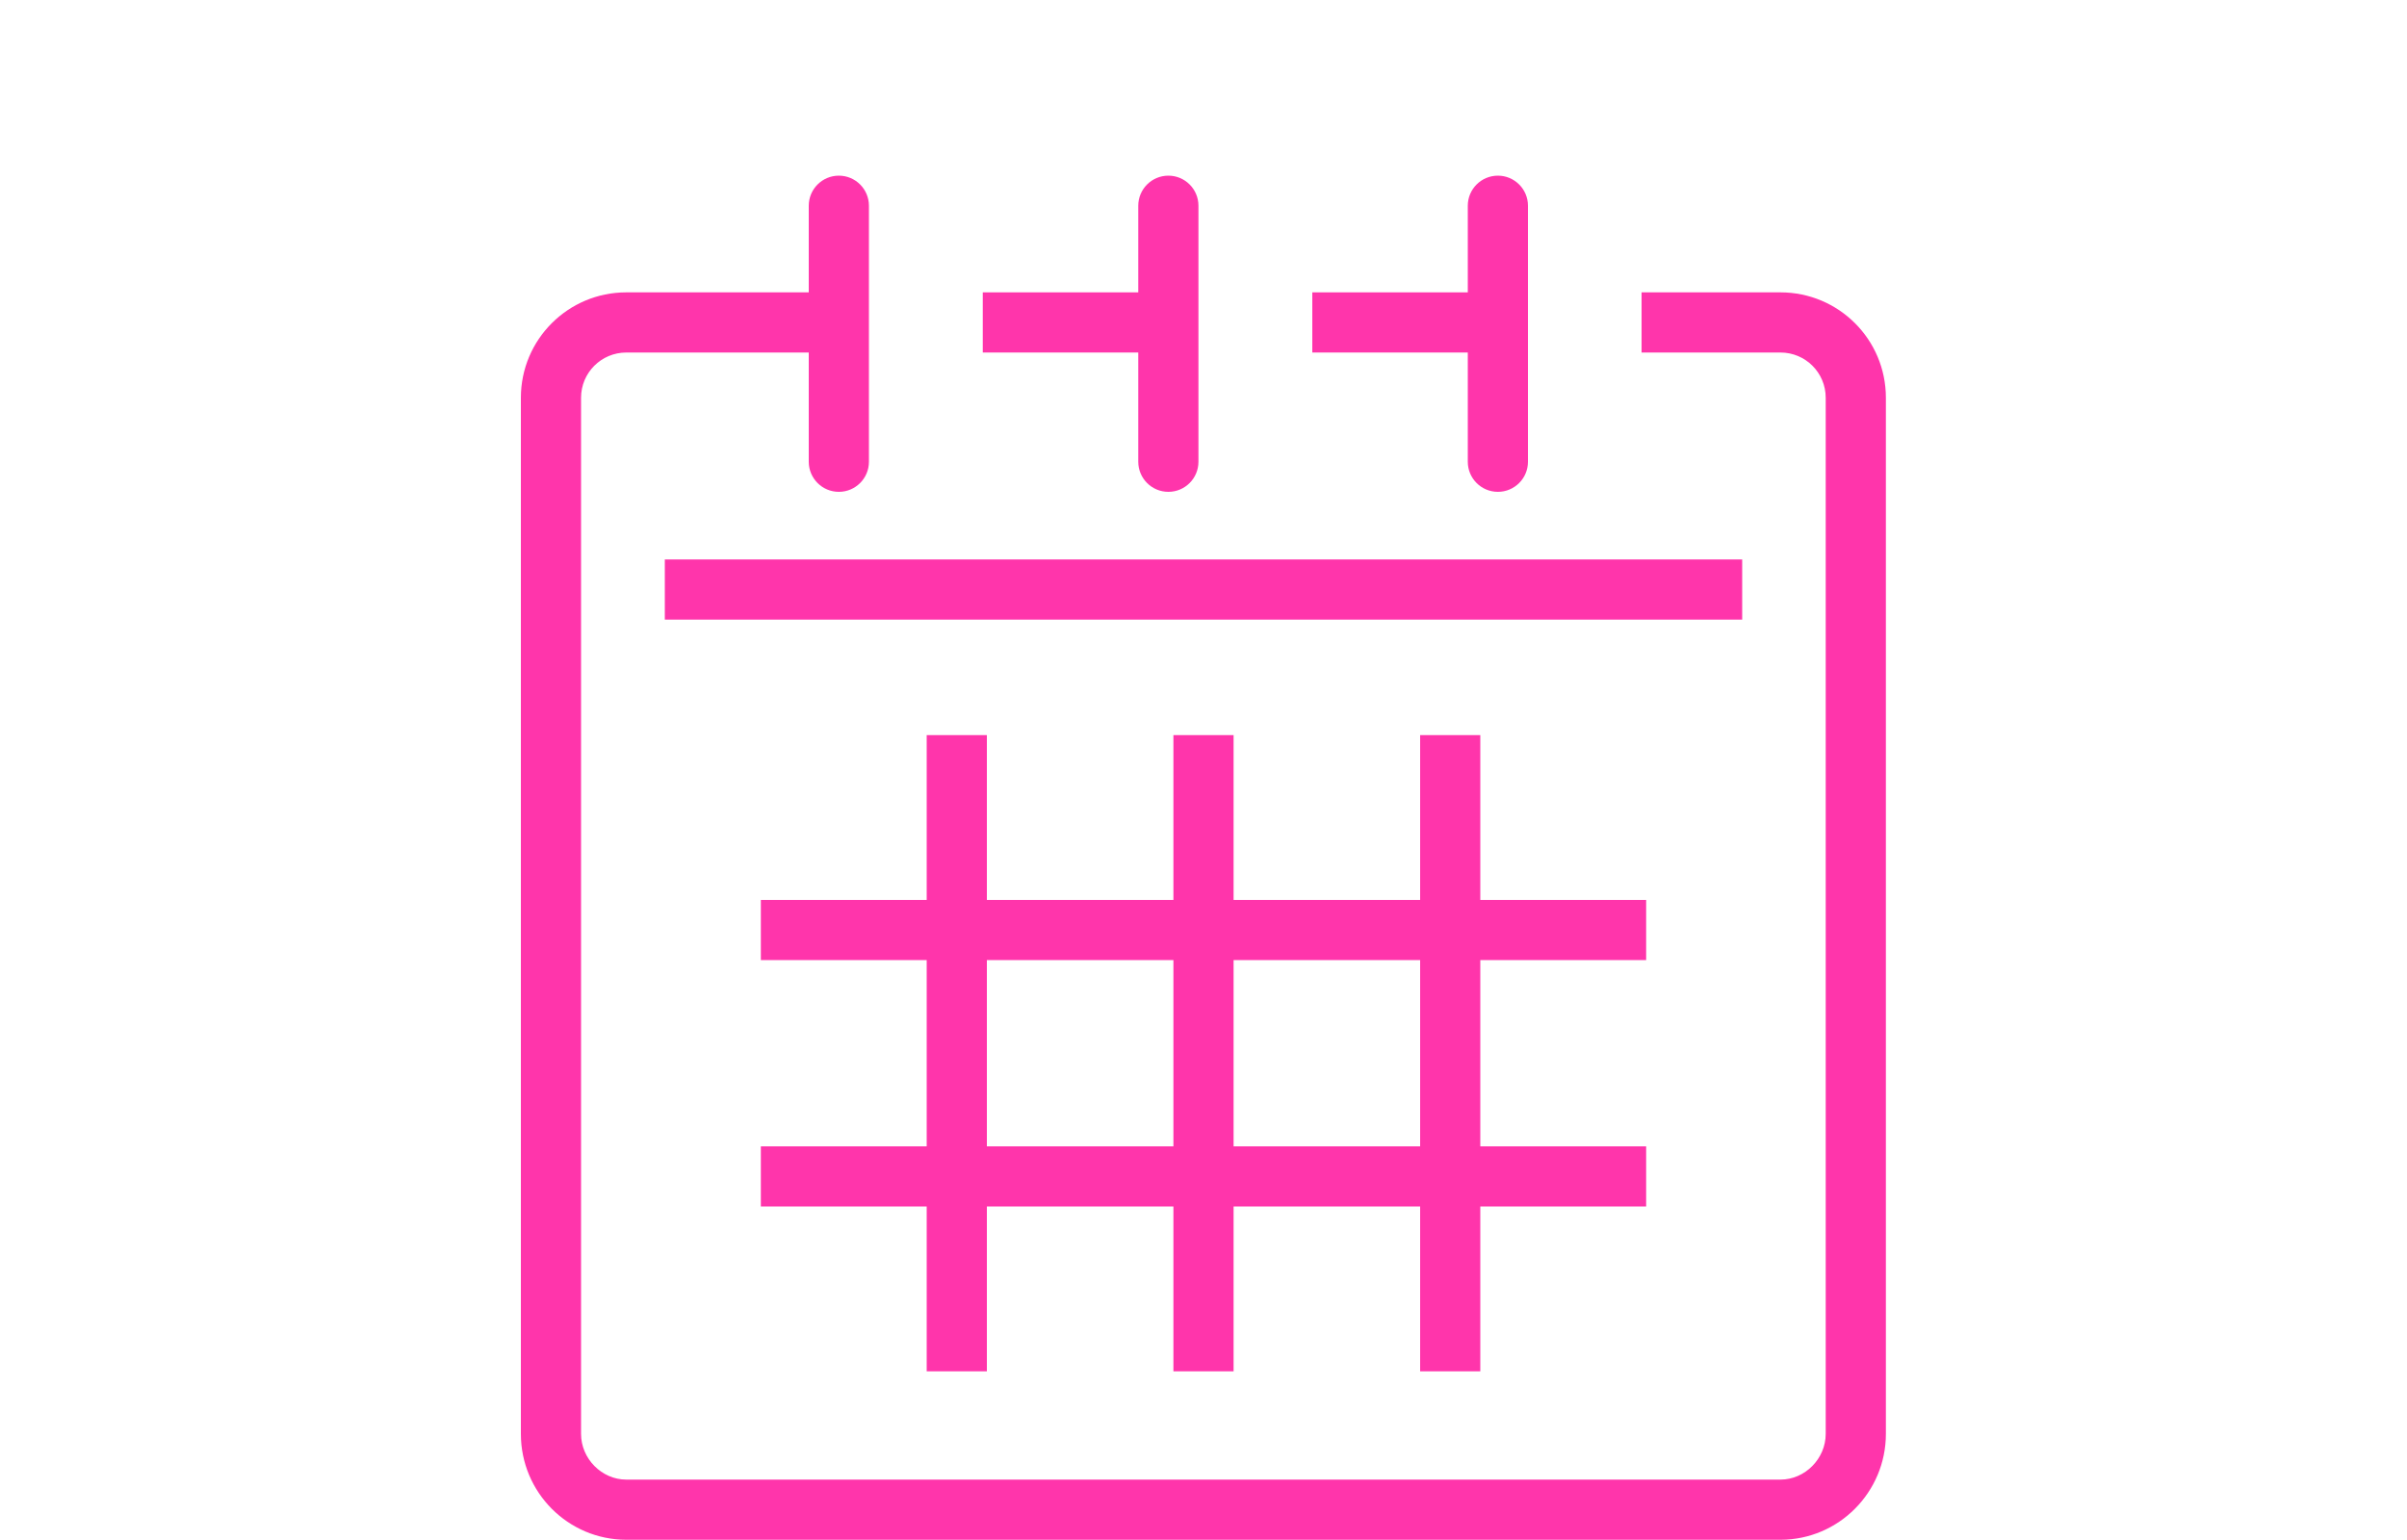
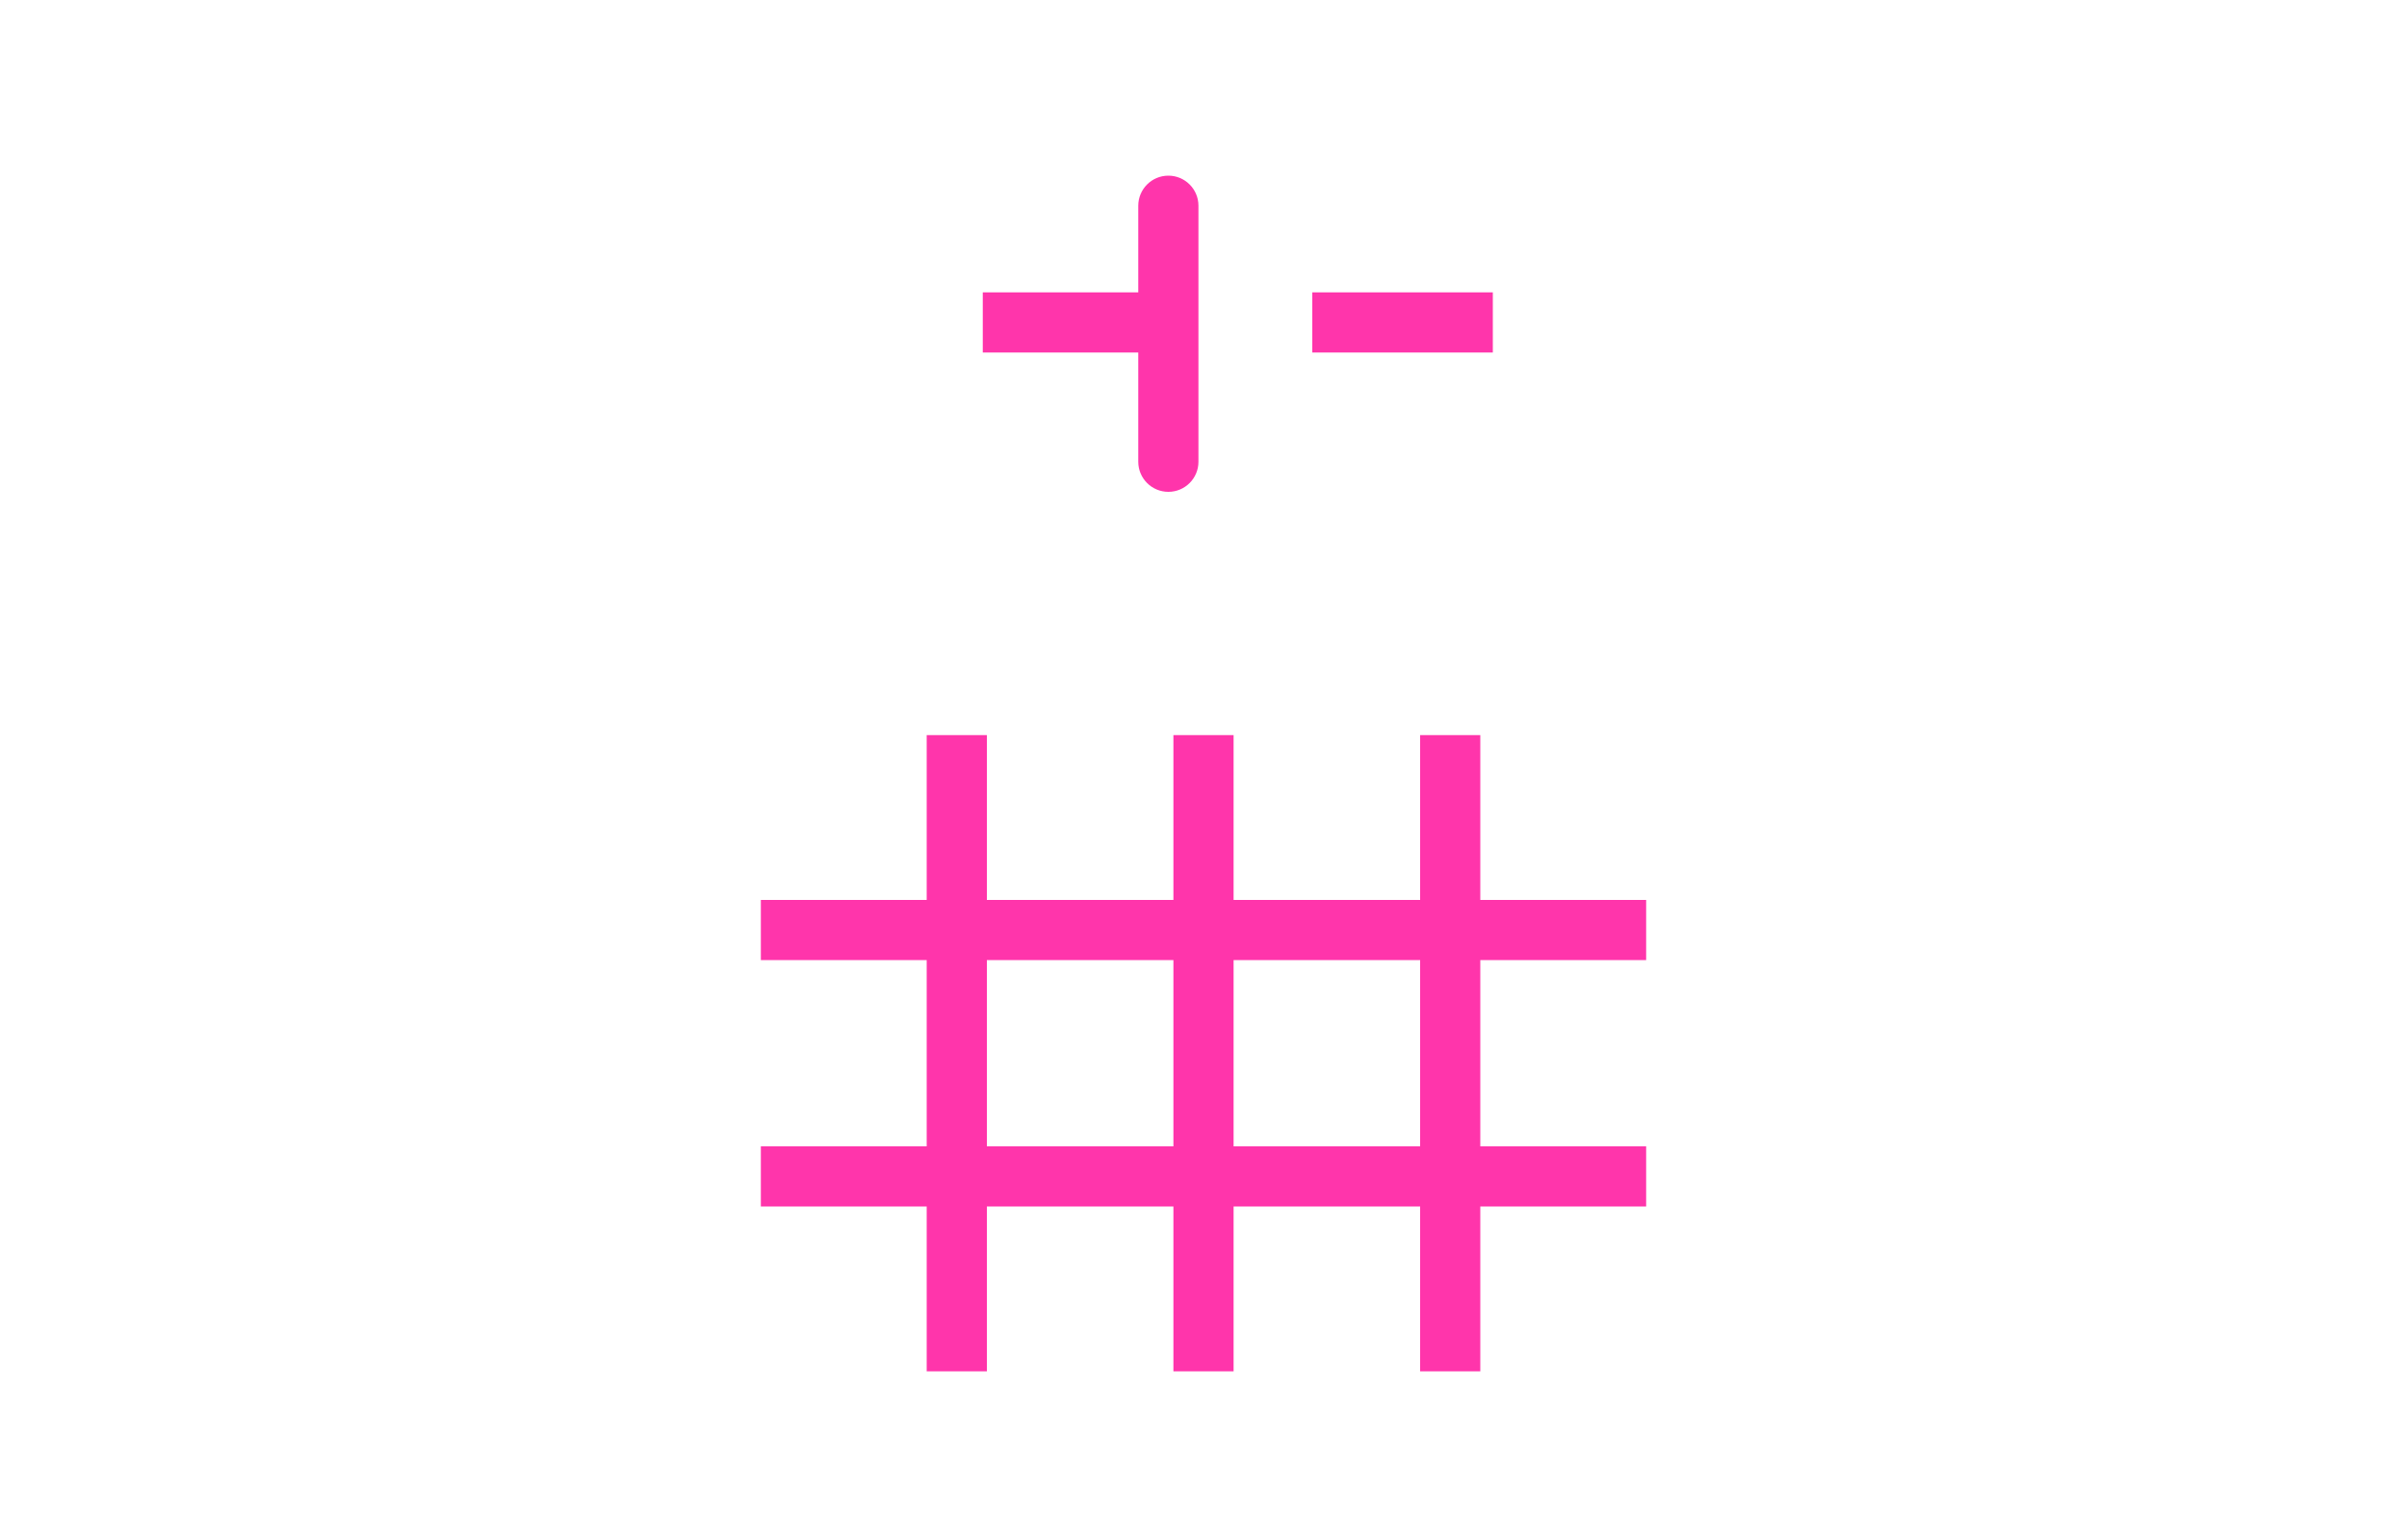
<svg xmlns="http://www.w3.org/2000/svg" id="Calque_2" data-name="Calque 2" viewBox="0 0 100 63.99">
-   <rect x="27.62" y="23.25" width="44.76" height="2.5" style="fill: #ff35ab; stroke-width: 0px;" />
  <g>
-     <path d="M73.98,63.99H26.02c-2.42,0-4.38-1.97-4.38-4.4V16.53c0-2.42,1.96-4.38,4.38-4.38h8.61v2.5h-8.61c-1.04,0-1.88.84-1.88,1.88v43.06c0,1.03.86,1.9,1.88,1.9h47.95c1.02,0,1.88-.87,1.88-1.9V16.53c0-1.04-.84-1.88-1.88-1.88h-5.77v-2.5h5.77c2.42,0,4.38,1.96,4.38,4.38v43.06c0,2.42-1.96,4.4-4.38,4.4Z" style="fill: #ff35ab; stroke-width: 0px;" />
    <rect x="54.52" y="12.15" width="7.5" height="2.5" style="fill: #ff35ab; stroke-width: 0px;" />
    <rect x="40.83" y="12.15" width="7.5" height="2.5" style="fill: #ff35ab; stroke-width: 0px;" />
-     <path d="M34.85,20.44c-.69,0-1.25-.56-1.25-1.25v-10.64c0-.69.56-1.25,1.25-1.25s1.25.56,1.25,1.25v10.64c0,.69-.56,1.25-1.25,1.25Z" style="fill: #ff35ab; stroke-width: 0px;" />
-     <path d="M62.23,20.44c-.69,0-1.25-.56-1.25-1.25v-10.64c0-.69.56-1.25,1.25-1.25s1.25.56,1.25,1.25v10.64c0,.69-.56,1.25-1.25,1.25Z" style="fill: #ff35ab; stroke-width: 0px;" />
    <path d="M48.54,20.44c-.69,0-1.25-.56-1.25-1.25v-10.64c0-.69.56-1.25,1.25-1.25s1.25.56,1.25,1.25v10.64c0,.69-.56,1.25-1.25,1.25Z" style="fill: #ff35ab; stroke-width: 0px;" />
  </g>
  <g>
    <g>
      <rect x="31.61" y="37.4" width="36.78" height="2.5" style="fill: #ff35ab; stroke-width: 0px;" />
      <rect x="31.61" y="47.64" width="36.78" height="2.5" style="fill: #ff35ab; stroke-width: 0px;" />
    </g>
    <g>
      <rect x="48.75" y="30.55" width="2.5" height="26.44" style="fill: #ff35ab; stroke-width: 0px;" />
      <rect x="38.5" y="30.55" width="2.5" height="26.44" style="fill: #ff35ab; stroke-width: 0px;" />
      <rect x="59" y="30.55" width="2.5" height="26.44" style="fill: #ff35ab; stroke-width: 0px;" />
    </g>
  </g>
</svg>